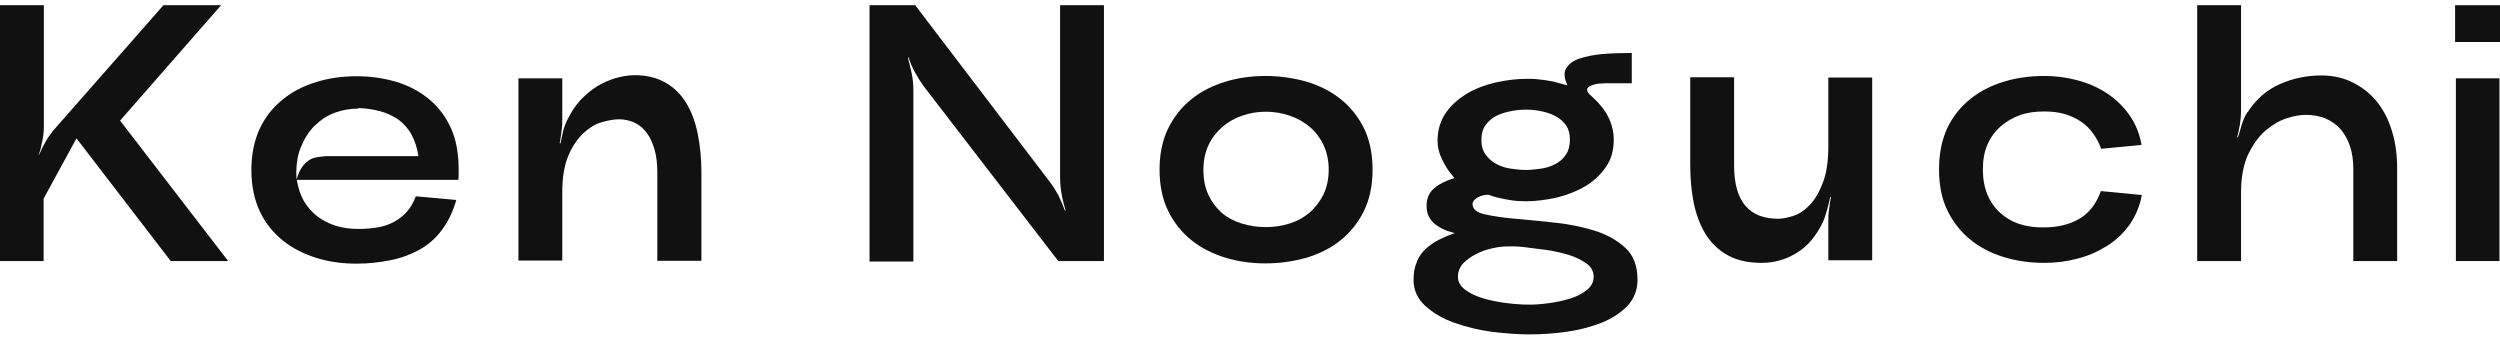
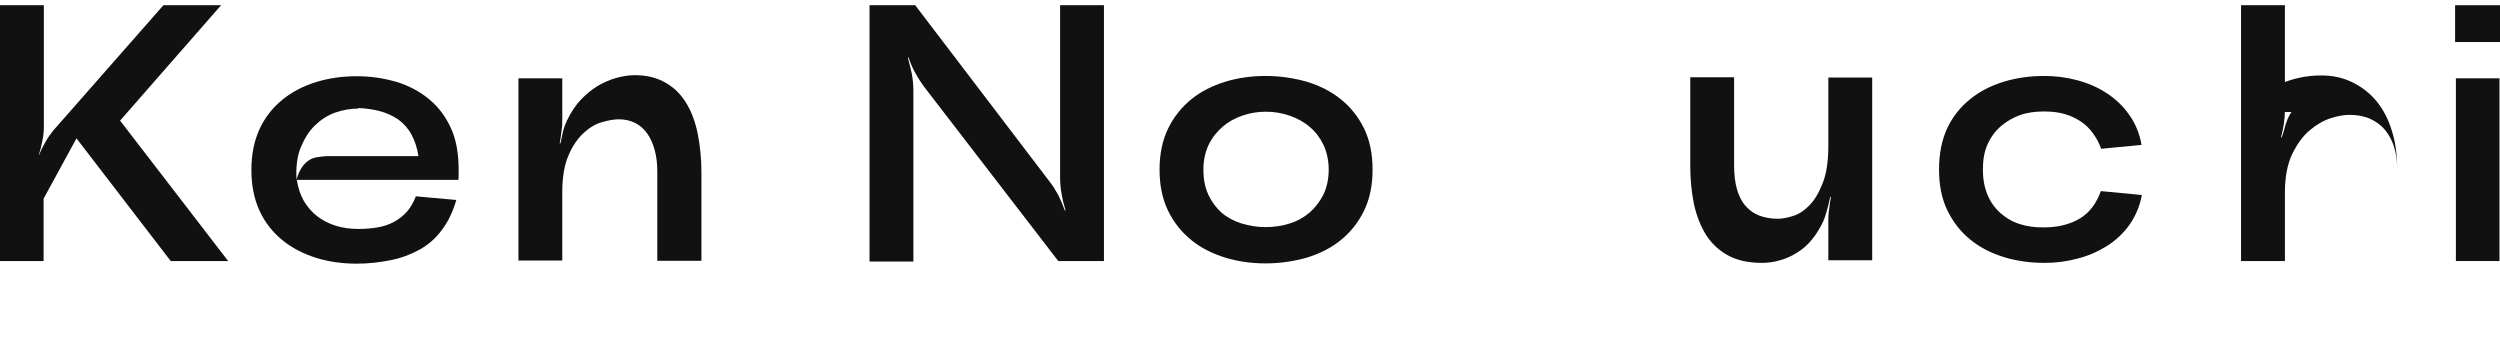
<svg xmlns="http://www.w3.org/2000/svg" id="_レイヤー_2" viewBox="0 0 95.77 13">
  <defs>
    <style>.cls-1{fill:none;}.cls-2{fill:#111;}</style>
  </defs>
  <g id="Layout">
    <path class="cls-2" d="M6.26.2h2.21l-3.87,4.42,4.14,5.38h-2.2l-3.61-4.7-1.26,2.31v2.39H0V.2h1.68v4.68c0,.16-.02.34-.06.53-.04.2-.08.37-.14.53h.01c.07-.15.14-.31.24-.48.09-.17.2-.32.31-.46L6.26.2Z" />
    <path class="cls-2" d="M17.57,6.5v.2s0,.1-.01.19h-6.19c.05.31.14.58.27.81.14.23.31.43.52.59.21.16.45.28.71.36.26.08.55.12.85.12.27,0,.52-.02.75-.06s.44-.11.62-.21c.19-.1.35-.23.49-.38.14-.16.26-.36.35-.6l1.55.14c-.13.46-.32.84-.56,1.16-.24.32-.53.57-.86.75-.33.18-.7.32-1.11.4s-.83.13-1.28.13c-.55,0-1.07-.07-1.55-.22s-.92-.37-1.29-.67-.67-.67-.88-1.12-.32-.98-.32-1.58.11-1.13.32-1.58.51-.82.88-1.12.8-.52,1.29-.67,1-.22,1.55-.22,1.05.08,1.53.22c.48.15.89.37,1.25.67s.63.67.83,1.11.29.98.29,1.58ZM13.72,4.16c-.29,0-.58.05-.87.15-.29.1-.55.27-.78.49-.23.22-.41.51-.55.85s-.19.76-.16,1.23c.06-.2.12-.35.2-.46.07-.11.16-.2.26-.27s.21-.11.34-.13.27-.04.43-.04h3.44c-.05-.32-.14-.59-.27-.83s-.3-.42-.5-.57c-.21-.14-.44-.25-.7-.32-.26-.07-.54-.11-.84-.12Z" />
    <path class="cls-2" d="M21.73,4.6c.14-.3.31-.55.51-.77.2-.21.42-.39.64-.53.23-.13.46-.24.71-.31s.49-.11.73-.11c.46,0,.85.1,1.18.29s.59.45.79.78.35.73.44,1.18c.09.46.14.95.14,1.47v3.39h-1.69v-3.39c0-.32-.03-.6-.1-.85-.07-.25-.16-.46-.29-.64s-.28-.31-.46-.4c-.18-.09-.39-.14-.62-.14-.19,0-.4.04-.65.11-.25.07-.48.21-.71.42-.22.21-.42.49-.57.85-.16.36-.24.84-.24,1.41v2.62h-1.68V3h1.68v1.55c0,.14,0,.3-.03.47-.02.17-.04.33-.07.47h.03c.03-.14.06-.29.1-.46.04-.16.1-.31.16-.44Z" />
    <path class="cls-2" d="M40.61.2h1.68v9.8h-1.75l-5.15-6.69c-.11-.15-.22-.32-.33-.52-.11-.2-.19-.39-.25-.58h-.03c.05.19.1.39.15.62.04.22.06.43.06.62v6.57h-1.68V.2h1.75l5.15,6.76c.12.15.23.33.34.53.1.21.18.4.24.57h.03c-.06-.19-.11-.39-.15-.62-.04-.22-.06-.43-.06-.62V.2Z" />
    <path class="cls-2" d="M52.58,6.5c0,.61-.11,1.13-.33,1.58-.22.45-.52.82-.89,1.12-.37.3-.81.52-1.3.67-.5.14-1.02.22-1.57.22s-1.06-.07-1.55-.22-.93-.37-1.3-.67c-.37-.3-.67-.67-.89-1.12-.22-.45-.33-.98-.33-1.58s.11-1.13.33-1.58c.22-.45.52-.82.89-1.12.37-.3.81-.52,1.3-.67s1.01-.22,1.55-.22,1.07.08,1.57.22c.49.15.93.37,1.3.67.37.29.67.67.89,1.11.22.45.33.98.33,1.58ZM50.9,6.5c0-.35-.07-.67-.2-.95-.13-.27-.31-.51-.53-.69-.22-.19-.48-.33-.77-.43-.29-.1-.59-.15-.91-.15s-.61.05-.9.15c-.29.1-.54.24-.76.43-.22.19-.4.42-.53.69-.13.28-.2.59-.2.95s.06.68.19.96c.13.28.3.5.51.69.21.18.47.32.76.41.29.09.6.14.93.14s.63-.05.92-.14c.29-.09.54-.23.76-.42.22-.19.39-.42.53-.69.13-.28.2-.59.2-.95Z" />
-     <path class="cls-2" d="M54.28,10.01c.08-.19.2-.35.35-.49.15-.13.32-.25.5-.34s.39-.18.6-.25c-.19-.05-.35-.1-.48-.17-.14-.07-.25-.14-.34-.23-.09-.09-.16-.19-.2-.29-.04-.11-.06-.23-.06-.36,0-.27.09-.49.27-.65.18-.16.44-.3.79-.41,0,0-.03-.05-.1-.13-.07-.08-.14-.18-.22-.31-.08-.13-.15-.27-.22-.44-.06-.17-.1-.35-.1-.55,0-.41.11-.76.31-1.06.21-.3.48-.54.81-.74s.69-.33,1.1-.43c.41-.09.81-.14,1.2-.14.16,0,.31,0,.44.02.13.01.26.03.38.05.12.02.24.04.36.08.12.03.25.07.38.1-.13-.26-.15-.48-.06-.64s.26-.3.5-.38.54-.15.9-.18c.35-.03.73-.04,1.12-.04v1.16h-.9c-.08,0-.17,0-.29.01-.12,0-.23.03-.32.06s-.16.07-.19.13c-.03.06,0,.14.09.23.02.02.08.07.17.16.1.09.21.21.32.35s.22.32.3.53.13.43.13.69c0,.41-.1.77-.31,1.06-.21.3-.47.54-.79.73-.32.19-.69.33-1.09.43-.41.09-.8.14-1.18.14-.19,0-.38-.01-.57-.04s-.38-.07-.55-.11c-.07-.02-.14-.04-.2-.06-.06-.02-.09-.04-.1-.04-.15,0-.29.03-.42.1-.13.08-.2.16-.2.25,0,.2.16.33.47.4.31.07.7.13,1.17.17s.97.09,1.52.15c.55.06,1.05.16,1.53.31.47.15.86.37,1.17.66.31.29.46.69.46,1.22,0,.39-.13.72-.38.99-.26.27-.59.49-.99.65s-.86.28-1.35.35c-.49.07-.97.1-1.44.1-.44,0-.92-.04-1.43-.1-.51-.07-.99-.19-1.44-.35s-.81-.38-1.11-.65c-.29-.27-.44-.6-.44-.99,0-.27.04-.5.13-.69ZM59.36,11.61c.29-.04.56-.1.81-.18.25-.08.46-.19.63-.33.17-.14.25-.31.25-.5s-.09-.38-.28-.51c-.19-.13-.42-.25-.69-.33-.28-.08-.57-.15-.88-.19s-.6-.08-.86-.11c-.07,0-.17-.02-.29-.02-.12,0-.22,0-.3,0-.17,0-.36.02-.58.07-.22.05-.43.12-.62.22-.2.1-.36.22-.5.36-.13.14-.2.32-.2.51s.09.36.28.5c.19.14.42.25.69.33s.57.14.89.18c.32.04.61.06.87.06.23,0,.49-.02.78-.06ZM59.04,6.46c.2-.03.38-.09.55-.18s.3-.21.4-.36c.1-.15.15-.34.15-.57s-.05-.41-.15-.55c-.1-.14-.23-.26-.4-.35s-.35-.15-.55-.19c-.2-.04-.39-.06-.57-.06-.2,0-.4.02-.6.06-.21.04-.39.1-.55.18s-.3.2-.41.35c-.11.15-.16.34-.16.57s.05.41.16.56c.11.15.24.27.41.36s.34.15.55.18c.2.03.39.05.58.05.2,0,.39-.02.59-.05Z" />
    <path class="cls-2" d="M69.86,8.45c-.13.28-.28.52-.45.73-.17.21-.36.37-.57.5-.21.13-.42.23-.65.29-.23.07-.46.1-.71.1-.51,0-.95-.1-1.29-.29-.35-.19-.63-.46-.84-.79-.21-.34-.36-.73-.46-1.18-.09-.45-.14-.94-.14-1.48v-3.37h1.68v3.39c0,.35.04.65.11.9s.18.47.33.64.32.29.53.37.45.12.71.12c.17,0,.37-.04.59-.11.22-.07.43-.21.63-.42.2-.21.36-.49.5-.85.14-.36.21-.83.21-1.41v-2.62h1.68v7h-1.68v-1.48c0-.14,0-.3.03-.47.02-.17.04-.33.07-.47h-.03c-.03.14-.06.29-.11.46s-.09.32-.15.45Z" />
    <path class="cls-2" d="M74.59,4.92c.21-.45.51-.82.88-1.12.37-.3.8-.52,1.29-.67s1.01-.22,1.55-.22c.42,0,.84.05,1.25.16.42.11.79.27,1.13.49.34.22.63.49.87.83.24.33.4.72.48,1.16l-1.55.15c-.07-.21-.18-.41-.31-.59-.13-.18-.28-.33-.46-.45-.18-.12-.38-.22-.62-.29s-.5-.1-.79-.1c-.34,0-.65.04-.93.14s-.53.25-.75.44c-.21.19-.38.42-.5.7-.12.28-.17.59-.17.95s.06.67.17.95c.12.28.28.51.49.7.21.19.46.34.74.43s.6.14.95.13c.56,0,1.02-.13,1.38-.35.36-.22.62-.57.79-1.04l1.57.15c-.08.44-.25.82-.48,1.15-.24.33-.53.6-.87.81-.34.21-.72.38-1.13.48-.41.11-.83.16-1.25.16-.54,0-1.06-.07-1.55-.22s-.92-.37-1.29-.67c-.37-.3-.66-.67-.88-1.12s-.32-.98-.32-1.58.11-1.13.32-1.58Z" />
-     <path class="cls-2" d="M86.11,4.29c.32-.5.73-.85,1.23-1.07.5-.22,1.03-.33,1.58-.33.45,0,.85.09,1.21.27.36.18.67.42.92.73.25.31.45.69.58,1.13.14.44.2.92.2,1.44v3.54h-1.68v-3.54c0-.31-.04-.59-.12-.84-.08-.25-.2-.47-.35-.65-.15-.18-.35-.32-.57-.42s-.49-.15-.78-.15c-.21,0-.45.04-.73.13-.28.09-.55.25-.81.47s-.48.53-.67.92c-.18.39-.27.88-.27,1.46v2.62h-1.68V.2h1.68v4.02c0,.16-.01.33-.04.53-.03.19-.07.36-.11.51h.03c.05-.14.1-.31.15-.5.06-.18.13-.34.22-.47Z" />
+     <path class="cls-2" d="M86.11,4.29c.32-.5.73-.85,1.23-1.07.5-.22,1.03-.33,1.58-.33.45,0,.85.09,1.21.27.36.18.67.42.92.73.25.31.45.69.58,1.13.14.44.2.92.2,1.44v3.54v-3.54c0-.31-.04-.59-.12-.84-.08-.25-.2-.47-.35-.65-.15-.18-.35-.32-.57-.42s-.49-.15-.78-.15c-.21,0-.45.04-.73.13-.28.09-.55.25-.81.47s-.48.53-.67.92c-.18.39-.27.88-.27,1.46v2.62h-1.68V.2h1.68v4.02c0,.16-.01.33-.04.53-.03.19-.07.36-.11.51h.03c.05-.14.1-.31.15-.5.06-.18.13-.34.22-.47Z" />
    <path class="cls-2" d="M94.05,1.61V.2h1.72v1.41h-1.72ZM94.08,10h1.67V3h-1.67v7Z" />
    <rect class="cls-1" width="95.75" height="13" />
  </g>
</svg>